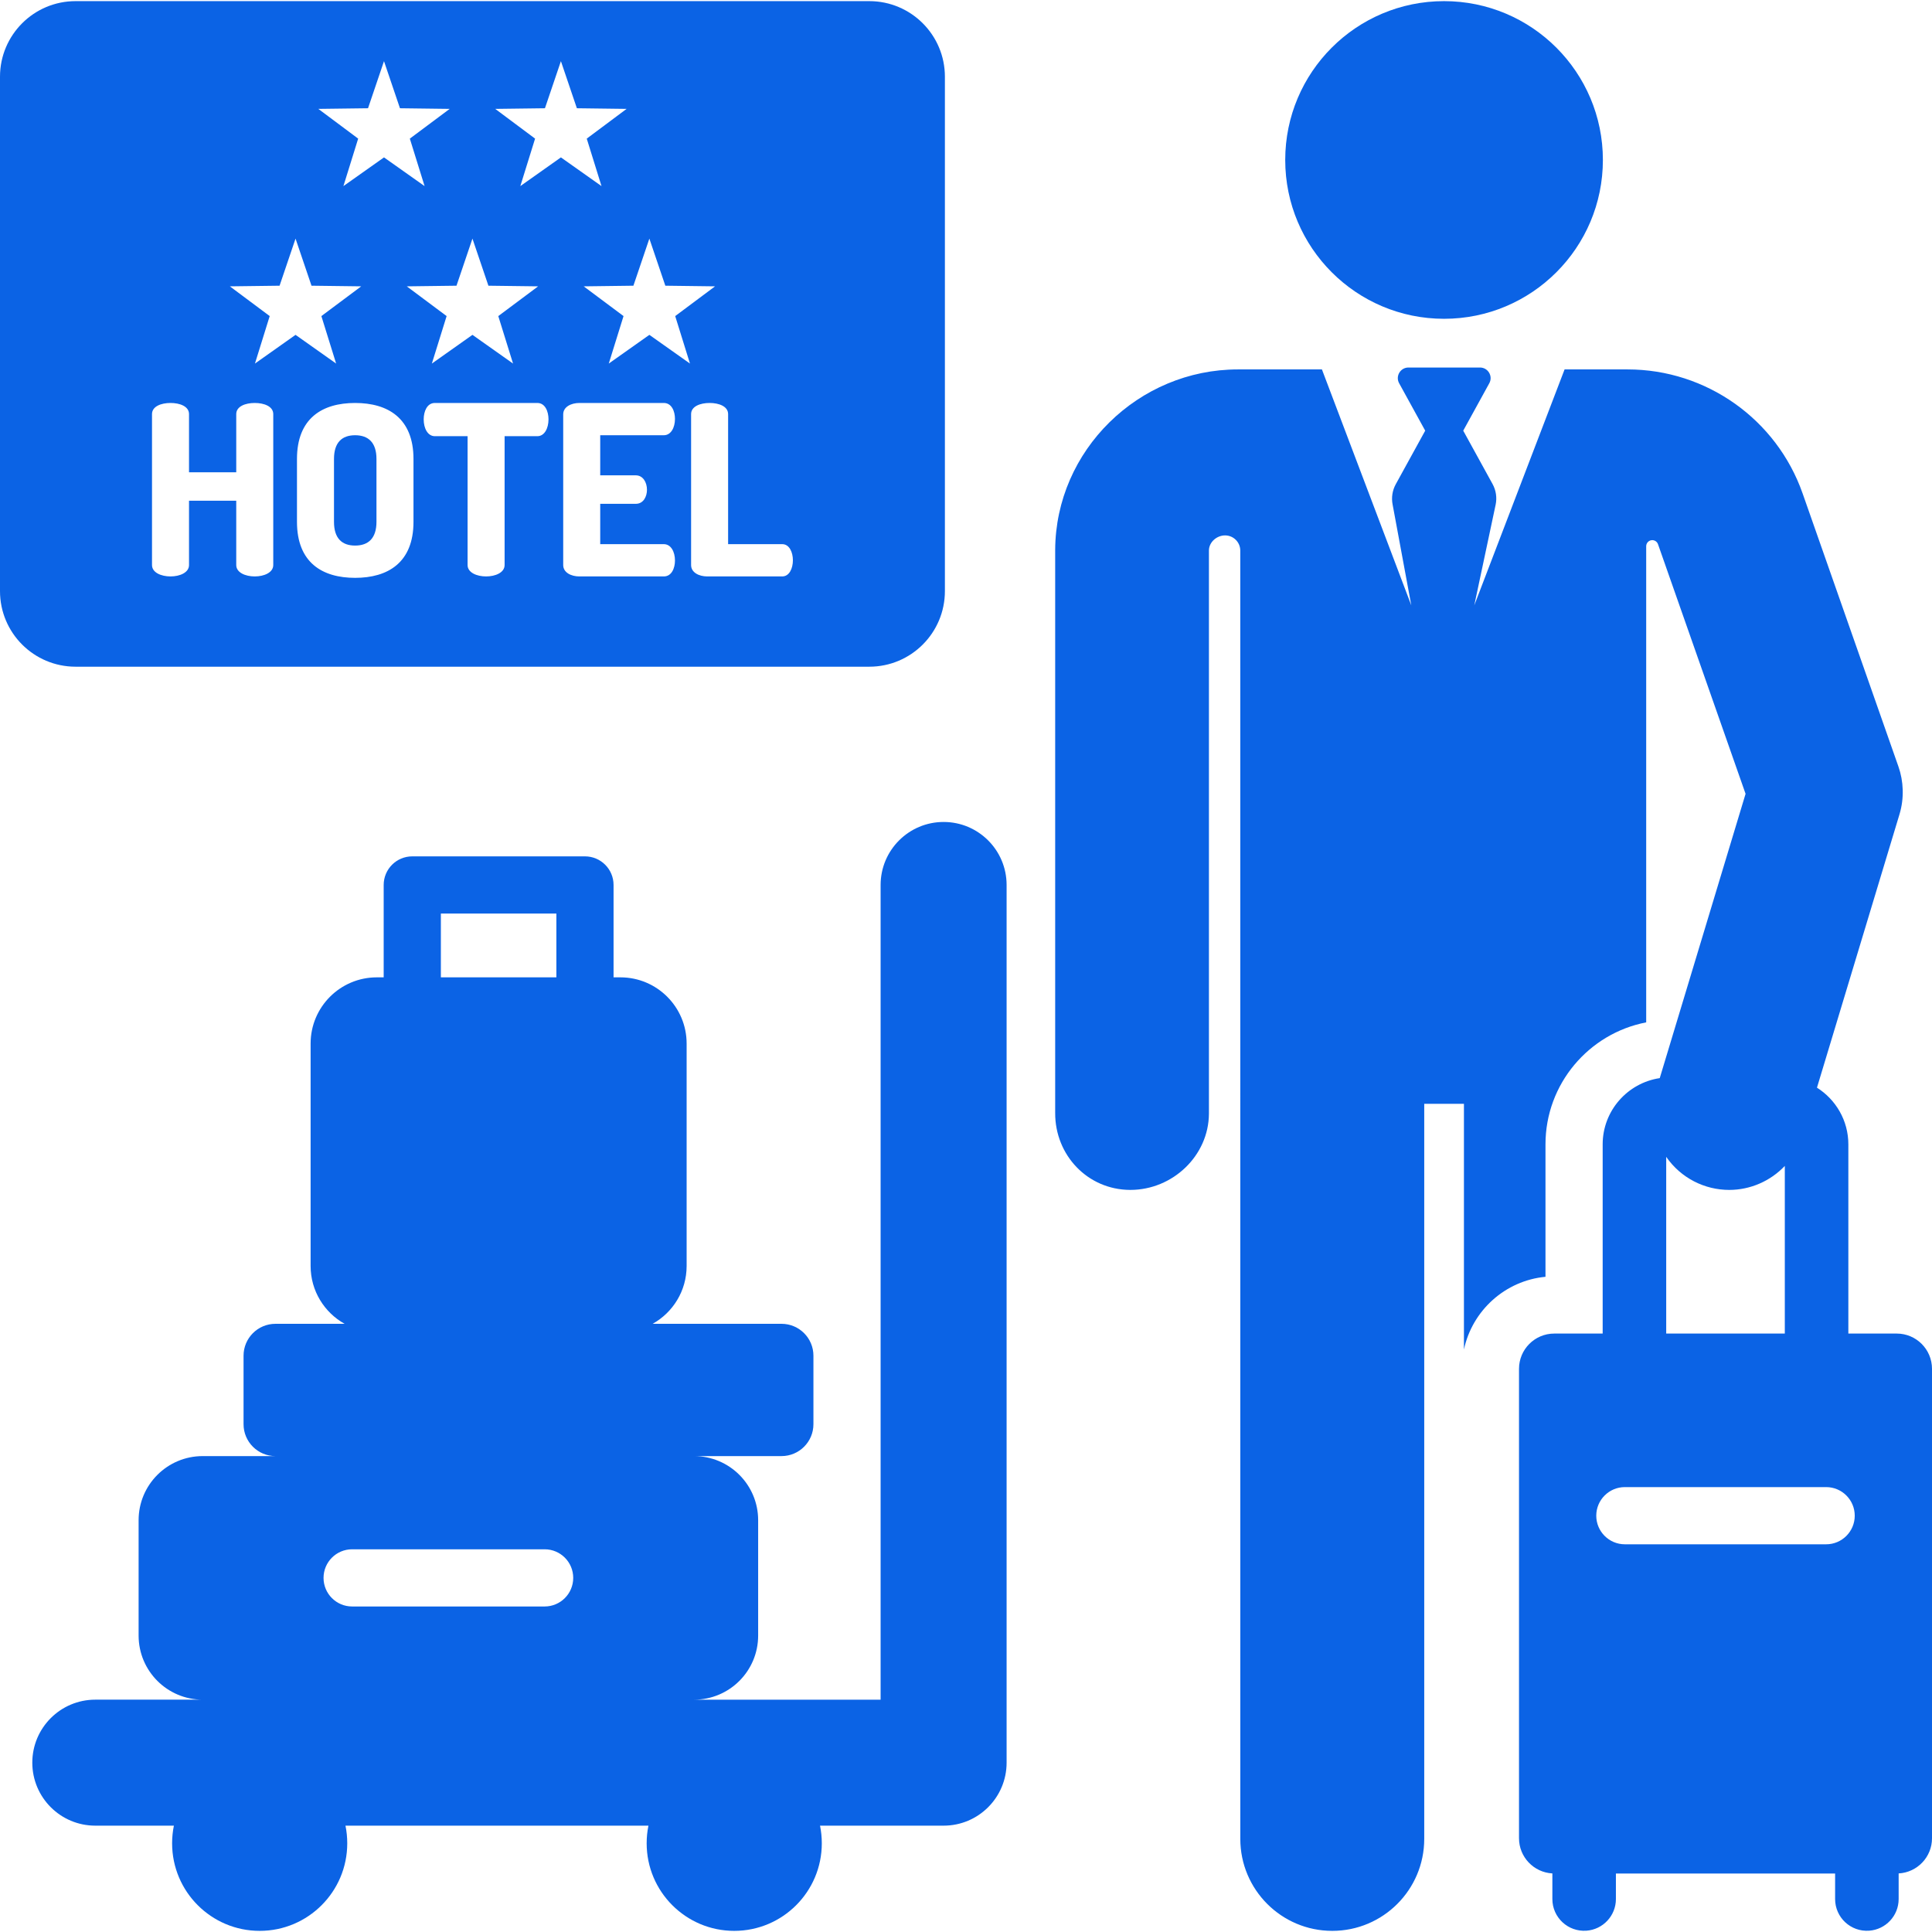
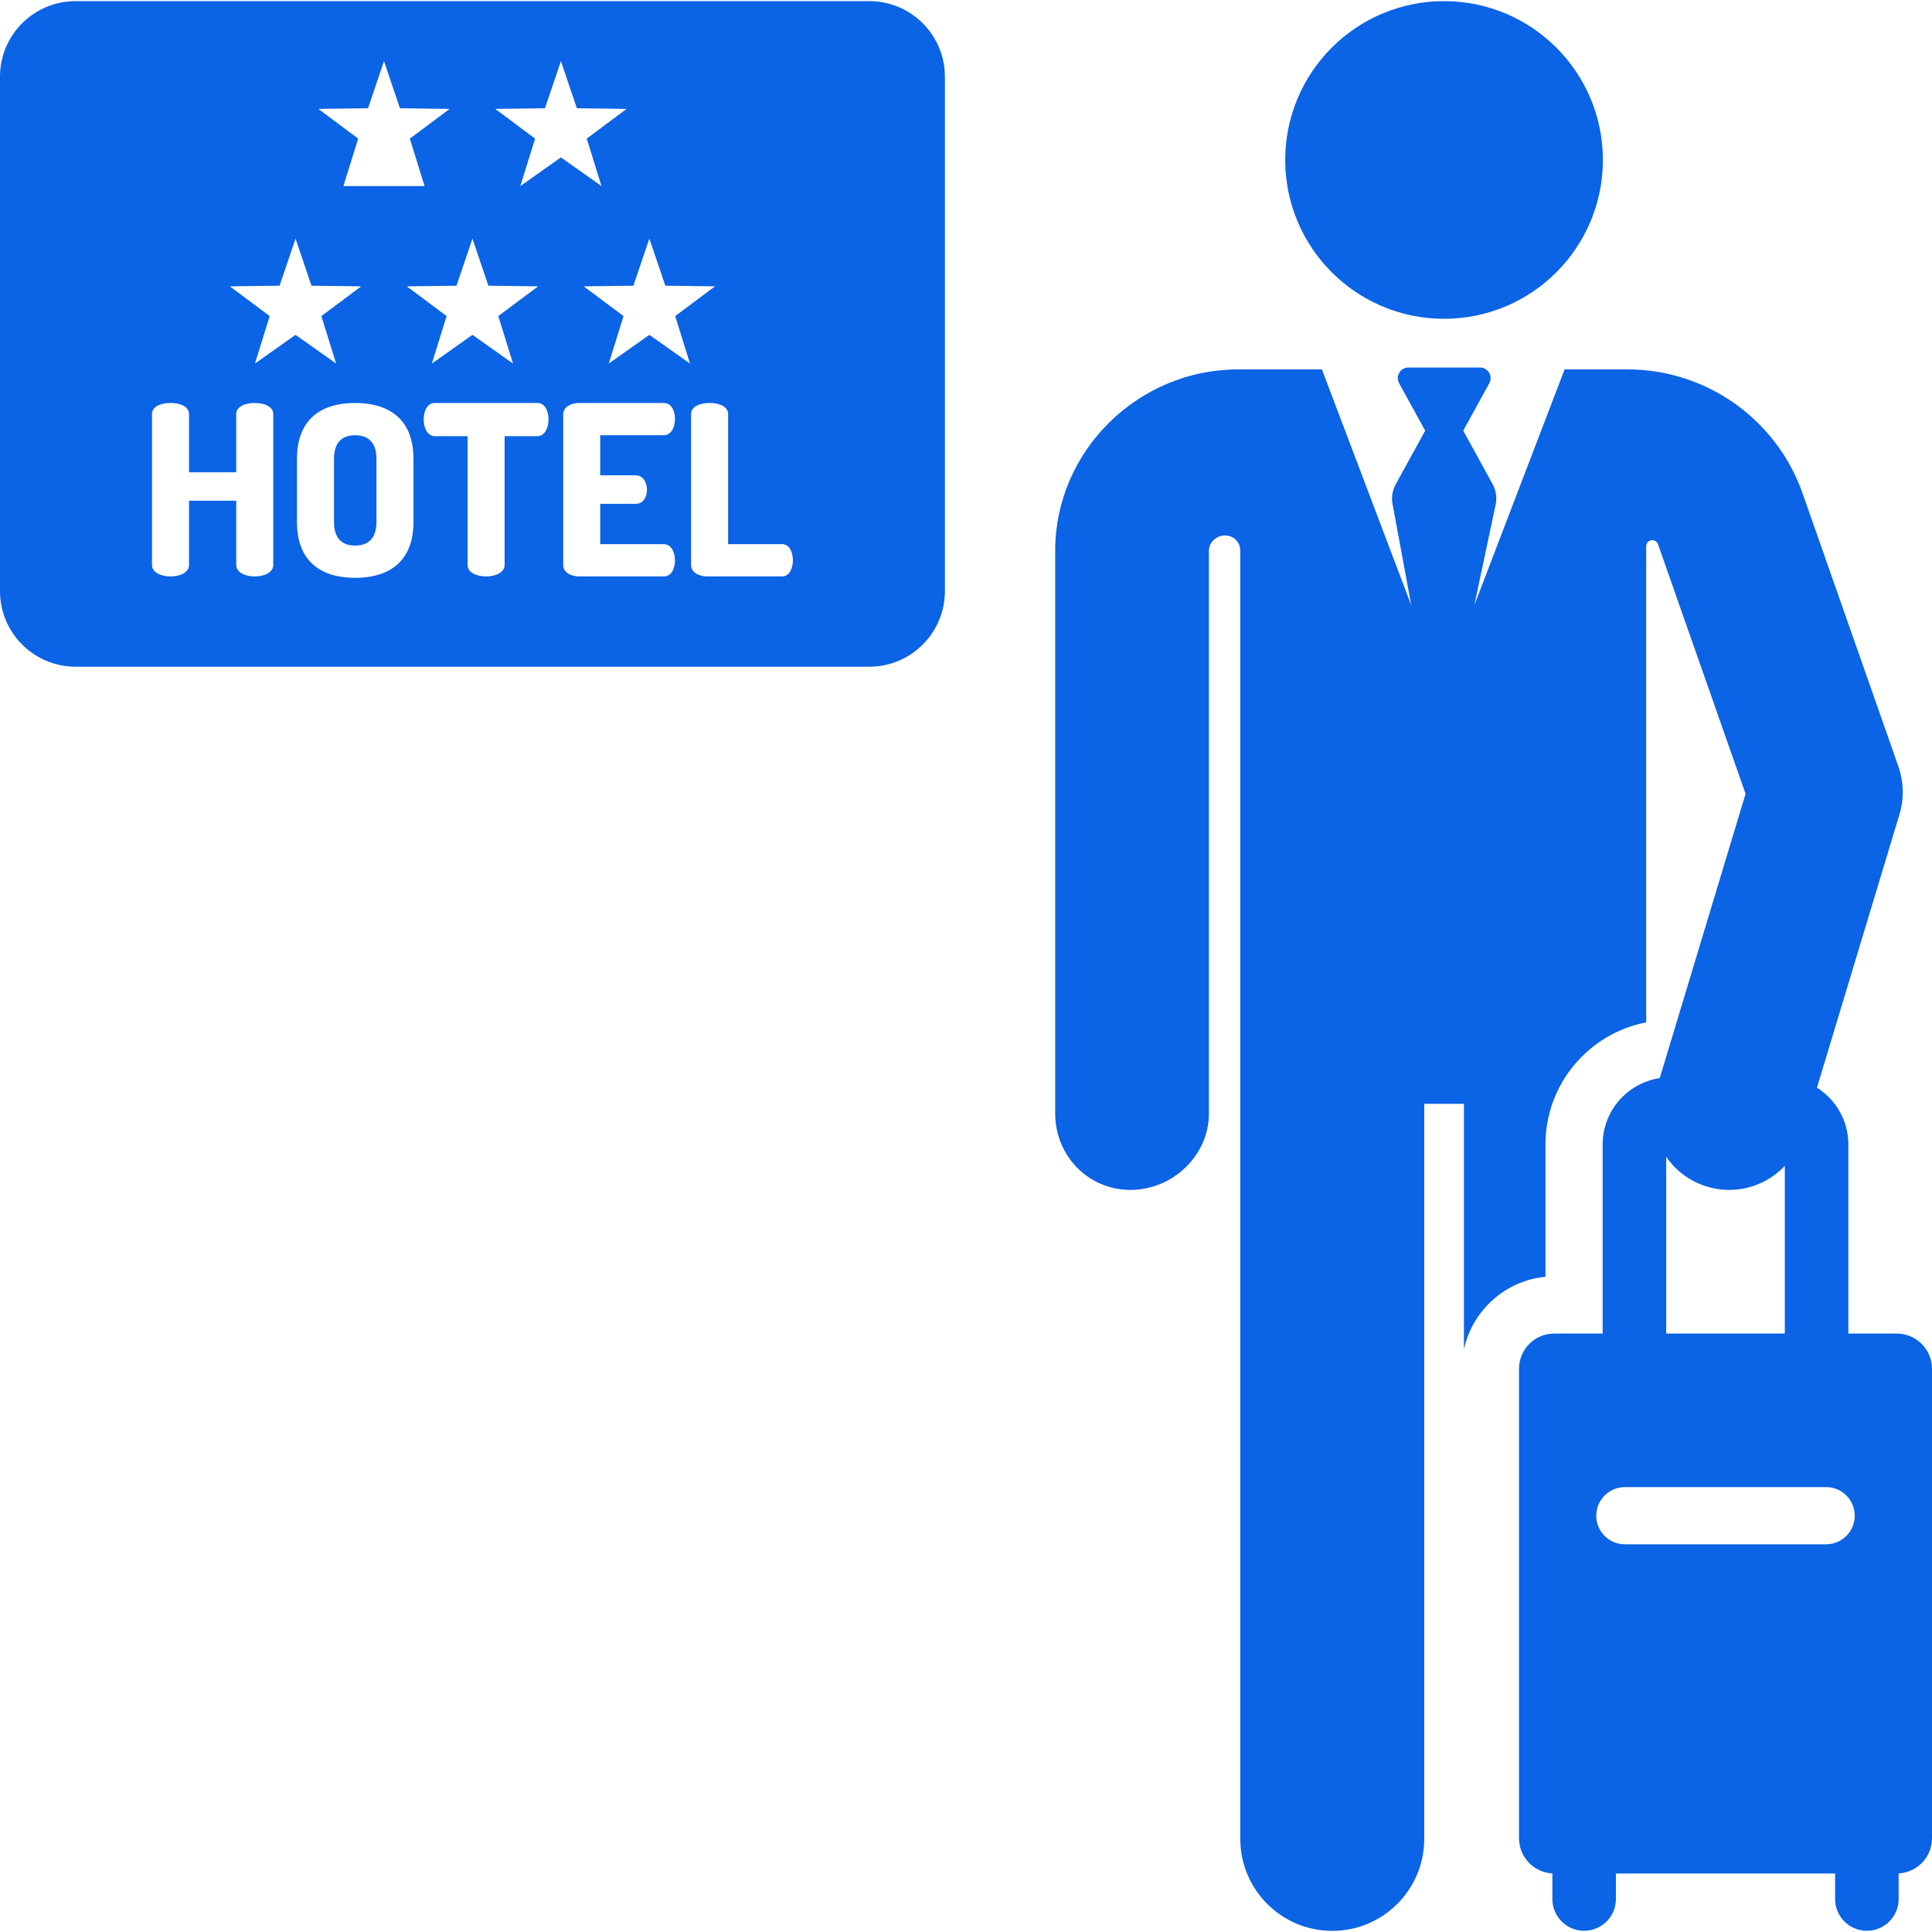
<svg xmlns="http://www.w3.org/2000/svg" version="1.1" id="Layer_1" x="0px" y="0px" viewBox="0 0 511.999 511.999" style="enable-background:new 0 0 511.999 511.999;" xml:space="preserve" width="300" height="300">
  <g width="100%" height="100%" transform="matrix(1,0,0,1,0,0)">
    <g>
      <g>
        <circle cx="382.689" cy="42.392" r="42.092" fill="#0b63e5" fill-opacity="1" data-original-color="#000000ff" stroke="none" stroke-opacity="1" />
      </g>
    </g>
    <g>
      <g>
        <path d="M502.653,353.407c-4.973,0-7.893,0-12.822,0c0-5.215,0-45.021,0-50.146c0-6.323-3.329-11.868-8.317-15.019&#10;&#09;&#09;&#09;c2.186-7.238,19.646-65.081,21.878-72.473c1.282-4.246,1.067-8.758-0.278-12.592l-25.4-72.404&#10;&#09;&#09;&#09;C470.814,111.11,452.178,97.9,431.341,97.9H414.63c-2.643,6.905-21.361,55.809-23.934,62.528l5.659-26.66&#10;&#09;&#09;&#09;c0.397-1.872,0.109-3.825-0.814-5.501l-7.771-14.135l6.909-12.567c1.028-1.871-0.327-4.168-2.465-4.168H373.25&#10;&#09;&#09;&#09;c-2.136,0-3.496,2.295-2.465,4.168l6.909,12.567l-7.8,14.188c-0.905,1.646-1.2,3.557-0.835,5.399l4.948,26.71L350.323,97.9&#10;&#09;&#09;&#09;h-22.255c-26.368,0-48.304,21.452-48.435,47.82v149.205c-0.057,11.216,8.615,20.354,19.832,20.411c0.034,0,0.07,0.001,0.105,0.001&#10;&#09;&#09;&#09;c11.168-0.001,20.75-9.026,20.807-20.207V145.924c0-0.018,0-0.036,0-0.055c0.027-2.216,2.088-3.993,4.304-3.98&#10;&#09;&#09;&#09;s4.004,1.814,4.004,4.03l0.009,341.408c0,13.46,10.911,24.371,24.371,24.371c13.46,0,24.371-10.912,24.371-24.371v-194.8h10.522&#10;&#09;&#09;&#09;v65.096c2.209-10.312,10.91-18.246,21.611-19.261V303.26c0-16.022,11.508-29.4,26.689-32.321V144.754&#10;&#09;&#09;&#09;c0-0.785,0.565-1.455,1.339-1.587c0.773-0.132,1.529,0.314,1.788,1.054l23.208,66.152c-2.326,7.704-20.467,67.798-22.744,75.339&#10;&#09;&#09;&#09;c-8.546,1.282-15.127,8.651-15.127,17.549v50.146c-4.876,0-7.869,0-12.822,0c-5.163,0-9.347,4.185-9.347,9.347&#10;&#09;&#09;&#09;c0,15.065,0,112.447,0,124.397c0,4.991,3.915,9.057,8.84,9.322v6.792c0,4.872,4.139,8.744,9.038,8.387&#10;&#09;&#09;&#09;c4.359-0.318,7.8-3.946,7.8-8.387v-6.767h58.091v6.767c0,4.871,4.137,8.744,9.038,8.387c4.359-0.318,7.8-3.946,7.8-8.387v-6.792&#10;&#09;&#09;&#09;c4.925-0.266,8.84-4.33,8.84-9.322c0-20.601,0-110.836,0-124.397C512,357.593,507.814,353.407,502.653,353.407z M441.561,306.574&#10;&#09;&#09;&#09;c3.902,5.647,10.207,8.765,16.698,8.765c5.608,0,10.933-2.35,14.733-6.356v44.423h-31.431V306.574z M483.949,409.254h-53.347&#10;&#09;&#09;&#09;c-4.192,0-7.577-3.41-7.577-7.578c0-4.166,3.383-7.578,7.577-7.578c23.471,0,28.634,0,53.347,0c4.189,0,7.577,3.406,7.577,7.578&#10;&#09;&#09;&#09;C491.526,405.849,488.136,409.254,483.949,409.254z" fill="#0b63e5" fill-opacity="1" data-original-color="#000000ff" stroke="none" stroke-opacity="1" />
      </g>
    </g>
    <g>
      <g>
        <path d="M94.109,115.342c-3.521,0-5.597,1.949-5.597,6.288v16.664c0,4.339,2.076,6.288,5.597,6.288&#10;&#09;&#09;&#09;c3.521,0,5.659-1.949,5.659-6.288v-16.663C99.769,117.291,97.63,115.342,94.109,115.342z" fill="#0b63e5" fill-opacity="1" data-original-color="#000000ff" stroke="none" stroke-opacity="1" />
      </g>
    </g>
    <g>
      <g>
-         <path d="M230.374,0.301H20.033C8.969,0.301,0,9.27,0,20.334v136.315c0,11.064,8.969,20.033,20.033,20.033h210.342&#10;&#09;&#09;&#09;c11.064,0,20.033-8.969,20.033-20.033V20.334C250.407,9.27,241.438,0.301,230.374,0.301z M125.203,63.237l4.231,12.479&#10;&#09;&#09;&#09;l13.176,0.168l-10.56,7.881l3.912,12.583l-10.757-7.608l-10.758,7.608l3.912-12.583l-10.56-7.881l13.176-0.168L125.203,63.237z&#10;&#09;&#09;&#09; M97.531,28.688l4.231-12.479l4.231,12.479l13.176,0.168l-10.56,7.881l3.912,12.583l-10.758-7.608L91.006,49.32l3.912-12.583&#10;&#09;&#09;&#09;l-10.56-7.881L97.531,28.688z M72.416,149.741c0,2.012-2.453,3.018-4.905,3.018s-4.905-1.006-4.905-3.018v-17.042H50.093v17.042&#10;&#09;&#09;&#09;c0,2.012-2.453,3.018-4.905,3.018c-2.452,0-4.905-1.006-4.905-3.018v-39.995c0-2.074,2.453-2.955,4.905-2.955&#10;&#09;&#09;&#09;c2.452,0,4.905,0.88,4.905,2.955v15.407h12.514v-15.407c0-2.074,2.453-2.955,4.905-2.955s4.905,0.88,4.905,2.955V149.741z&#10;&#09;&#09;&#09; M67.563,96.347l3.912-12.583l-10.56-7.881l13.174-0.168l4.231-12.479l4.231,12.479l13.176,0.168l-10.561,7.881l3.912,12.583&#10;&#09;&#09;&#09;l-10.757-7.608L67.563,96.347z M109.578,138.294c0,10.816-6.792,14.841-15.47,14.841s-15.406-4.024-15.406-14.841v-16.663&#10;&#09;&#09;&#09;c0-10.816,6.729-14.841,15.406-14.841s15.47,4.024,15.47,14.841V138.294z M142.404,115.594h-8.679v34.147&#10;&#09;&#09;&#09;c0,2.012-2.453,3.018-4.905,3.018c-2.453,0-4.905-1.006-4.905-3.018v-34.147h-8.677c-1.886,0-2.956-2.074-2.956-4.465&#10;&#09;&#09;&#09;c0-2.074,0.88-4.338,2.956-4.338h27.166c2.074,0,2.955,2.264,2.955,4.338C145.359,113.518,144.289,115.594,142.404,115.594z&#10;&#09;&#09;&#09; M137.89,49.32l3.912-12.583l-10.561-7.881l13.174-0.168l4.231-12.479l4.231,12.479l13.176,0.168l-10.56,7.881l3.912,12.583&#10;&#09;&#09;&#09;l-10.758-7.608L137.89,49.32z M168.497,125.968v0.002c1.886,0,2.956,1.824,2.956,3.835c0,1.698-0.88,3.711-2.956,3.711h-9.433&#10;&#09;&#09;&#09;v10.69h16.854c1.886,0,2.955,2.013,2.955,4.338c0,2.013-0.88,4.214-2.955,4.214h-22.386c-2.138,0-4.277-1.006-4.277-3.018v-39.932&#10;&#09;&#09;&#09;c0-2.012,2.139-3.018,4.277-3.018h22.386c2.075,0,2.955,2.201,2.955,4.212c0,2.327-1.068,4.339-2.955,4.339h-16.854v10.627&#10;&#09;&#09;&#09;H168.497z M172.089,88.739l-10.758,7.608l3.912-12.583l-10.56-7.881l13.176-0.168l4.229-12.479l4.231,12.479l13.176,0.168&#10;&#09;&#09;&#09;l-10.56,7.881l3.912,12.583L172.089,88.739z M207.295,152.759h-19.87c-2.138,0-4.277-1.006-4.277-3.018v-39.995&#10;&#09;&#09;&#09;c0-2.074,2.453-2.955,4.905-2.955c2.453,0,4.905,0.88,4.905,2.955v34.46h14.338c1.886,0,2.83,2.138,2.83,4.277&#10;&#09;&#09;&#09;C210.125,150.621,209.181,152.759,207.295,152.759z" fill="#0b63e5" fill-opacity="1" data-original-color="#000000ff" stroke="none" stroke-opacity="1" />
+         <path d="M230.374,0.301H20.033C8.969,0.301,0,9.27,0,20.334v136.315c0,11.064,8.969,20.033,20.033,20.033h210.342&#10;&#09;&#09;&#09;c11.064,0,20.033-8.969,20.033-20.033V20.334C250.407,9.27,241.438,0.301,230.374,0.301z M125.203,63.237l4.231,12.479&#10;&#09;&#09;&#09;l13.176,0.168l-10.56,7.881l3.912,12.583l-10.757-7.608l-10.758,7.608l3.912-12.583l-10.56-7.881l13.176-0.168L125.203,63.237z&#10;&#09;&#09;&#09; M97.531,28.688l4.231-12.479l4.231,12.479l13.176,0.168l-10.56,7.881l3.912,12.583L91.006,49.32l3.912-12.583&#10;&#09;&#09;&#09;l-10.56-7.881L97.531,28.688z M72.416,149.741c0,2.012-2.453,3.018-4.905,3.018s-4.905-1.006-4.905-3.018v-17.042H50.093v17.042&#10;&#09;&#09;&#09;c0,2.012-2.453,3.018-4.905,3.018c-2.452,0-4.905-1.006-4.905-3.018v-39.995c0-2.074,2.453-2.955,4.905-2.955&#10;&#09;&#09;&#09;c2.452,0,4.905,0.88,4.905,2.955v15.407h12.514v-15.407c0-2.074,2.453-2.955,4.905-2.955s4.905,0.88,4.905,2.955V149.741z&#10;&#09;&#09;&#09; M67.563,96.347l3.912-12.583l-10.56-7.881l13.174-0.168l4.231-12.479l4.231,12.479l13.176,0.168l-10.561,7.881l3.912,12.583&#10;&#09;&#09;&#09;l-10.757-7.608L67.563,96.347z M109.578,138.294c0,10.816-6.792,14.841-15.47,14.841s-15.406-4.024-15.406-14.841v-16.663&#10;&#09;&#09;&#09;c0-10.816,6.729-14.841,15.406-14.841s15.47,4.024,15.47,14.841V138.294z M142.404,115.594h-8.679v34.147&#10;&#09;&#09;&#09;c0,2.012-2.453,3.018-4.905,3.018c-2.453,0-4.905-1.006-4.905-3.018v-34.147h-8.677c-1.886,0-2.956-2.074-2.956-4.465&#10;&#09;&#09;&#09;c0-2.074,0.88-4.338,2.956-4.338h27.166c2.074,0,2.955,2.264,2.955,4.338C145.359,113.518,144.289,115.594,142.404,115.594z&#10;&#09;&#09;&#09; M137.89,49.32l3.912-12.583l-10.561-7.881l13.174-0.168l4.231-12.479l4.231,12.479l13.176,0.168l-10.56,7.881l3.912,12.583&#10;&#09;&#09;&#09;l-10.758-7.608L137.89,49.32z M168.497,125.968v0.002c1.886,0,2.956,1.824,2.956,3.835c0,1.698-0.88,3.711-2.956,3.711h-9.433&#10;&#09;&#09;&#09;v10.69h16.854c1.886,0,2.955,2.013,2.955,4.338c0,2.013-0.88,4.214-2.955,4.214h-22.386c-2.138,0-4.277-1.006-4.277-3.018v-39.932&#10;&#09;&#09;&#09;c0-2.012,2.139-3.018,4.277-3.018h22.386c2.075,0,2.955,2.201,2.955,4.212c0,2.327-1.068,4.339-2.955,4.339h-16.854v10.627&#10;&#09;&#09;&#09;H168.497z M172.089,88.739l-10.758,7.608l3.912-12.583l-10.56-7.881l13.176-0.168l4.229-12.479l4.231,12.479l13.176,0.168&#10;&#09;&#09;&#09;l-10.56,7.881l3.912,12.583L172.089,88.739z M207.295,152.759h-19.87c-2.138,0-4.277-1.006-4.277-3.018v-39.995&#10;&#09;&#09;&#09;c0-2.074,2.453-2.955,4.905-2.955c2.453,0,4.905,0.88,4.905,2.955v34.46h14.338c1.886,0,2.83,2.138,2.83,4.277&#10;&#09;&#09;&#09;C210.125,150.621,209.181,152.759,207.295,152.759z" fill="#0b63e5" fill-opacity="1" data-original-color="#000000ff" stroke="none" stroke-opacity="1" />
      </g>
    </g>
    <g>
      <g>
-         <path d="M250.065,217.83c-9.219,0-16.694,7.474-16.694,16.694v215.906H183.93c9.381,0,16.987-7.605,16.987-16.987v-30.578&#10;&#09;&#09;&#09;c0-9.381-7.605-16.986-16.987-16.986h23.18c4.671,0,8.457-3.786,8.457-8.457V359.28c0-4.671-3.786-8.457-8.457-8.457h-34.154&#10;&#09;&#09;&#09;c5.371-3,9.007-8.734,9.007-15.324v-58.944c0-9.691-7.857-17.549-17.549-17.549h-1.815v-24.484c0-4.185-3.392-7.578-7.577-7.578&#10;&#09;&#09;&#09;h-45.766c-4.185,0-7.577,3.393-7.577,7.578v24.484h-1.815c-9.692,0-17.549,7.857-17.549,17.549v58.944&#10;&#09;&#09;&#09;c0,6.59,3.636,12.322,9.007,15.324H73.001c-4.671,0-8.457,3.786-8.457,8.457v18.143c0,4.671,3.786,8.457,8.457,8.457H53.72&#10;&#09;&#09;&#09;c-9.381,0-16.987,7.605-16.987,16.986v30.576c0,9.381,7.605,16.986,16.987,16.986H25.255c-9.219,0-16.694,7.474-16.694,16.694&#10;&#09;&#09;&#09;s7.474,16.694,16.694,16.694h20.827c-0.309,1.51-0.471,3.074-0.471,4.675c0,12.816,10.39,23.207,23.207,23.207&#10;&#09;&#09;&#09;s23.207-10.39,23.207-23.207c0-1.602-0.162-3.165-0.471-4.675h80.289c-0.309,1.51-0.471,3.074-0.471,4.675&#10;&#09;&#09;&#09;c0,12.816,10.39,23.207,23.207,23.207s23.207-10.39,23.207-23.207c0-1.602-0.162-3.165-0.471-4.675h32.752&#10;&#09;&#09;&#09;c9.219,0,16.694-7.474,16.694-16.694v-232.6C266.759,225.303,259.286,217.83,250.065,217.83z M116.833,242.101h30.612v16.906&#10;&#09;&#09;&#09;h-30.612V242.101z M144.332,425.733H93.318c-4.185,0-7.577-3.393-7.577-7.578c0-4.185,3.392-7.578,7.577-7.578h51.014&#10;&#09;&#09;&#09;c4.185,0,7.577,3.393,7.577,7.578C151.909,422.339,148.517,425.733,144.332,425.733z" fill="#0b63e5" fill-opacity="1" data-original-color="#000000ff" stroke="none" stroke-opacity="1" />
-       </g>
+         </g>
    </g>
    <g>
</g>
    <g>
</g>
    <g>
</g>
    <g>
</g>
    <g>
</g>
    <g>
</g>
    <g>
</g>
    <g>
</g>
    <g>
</g>
    <g>
</g>
    <g>
</g>
    <g>
</g>
    <g>
</g>
    <g>
</g>
    <g>
</g>
  </g>
</svg>